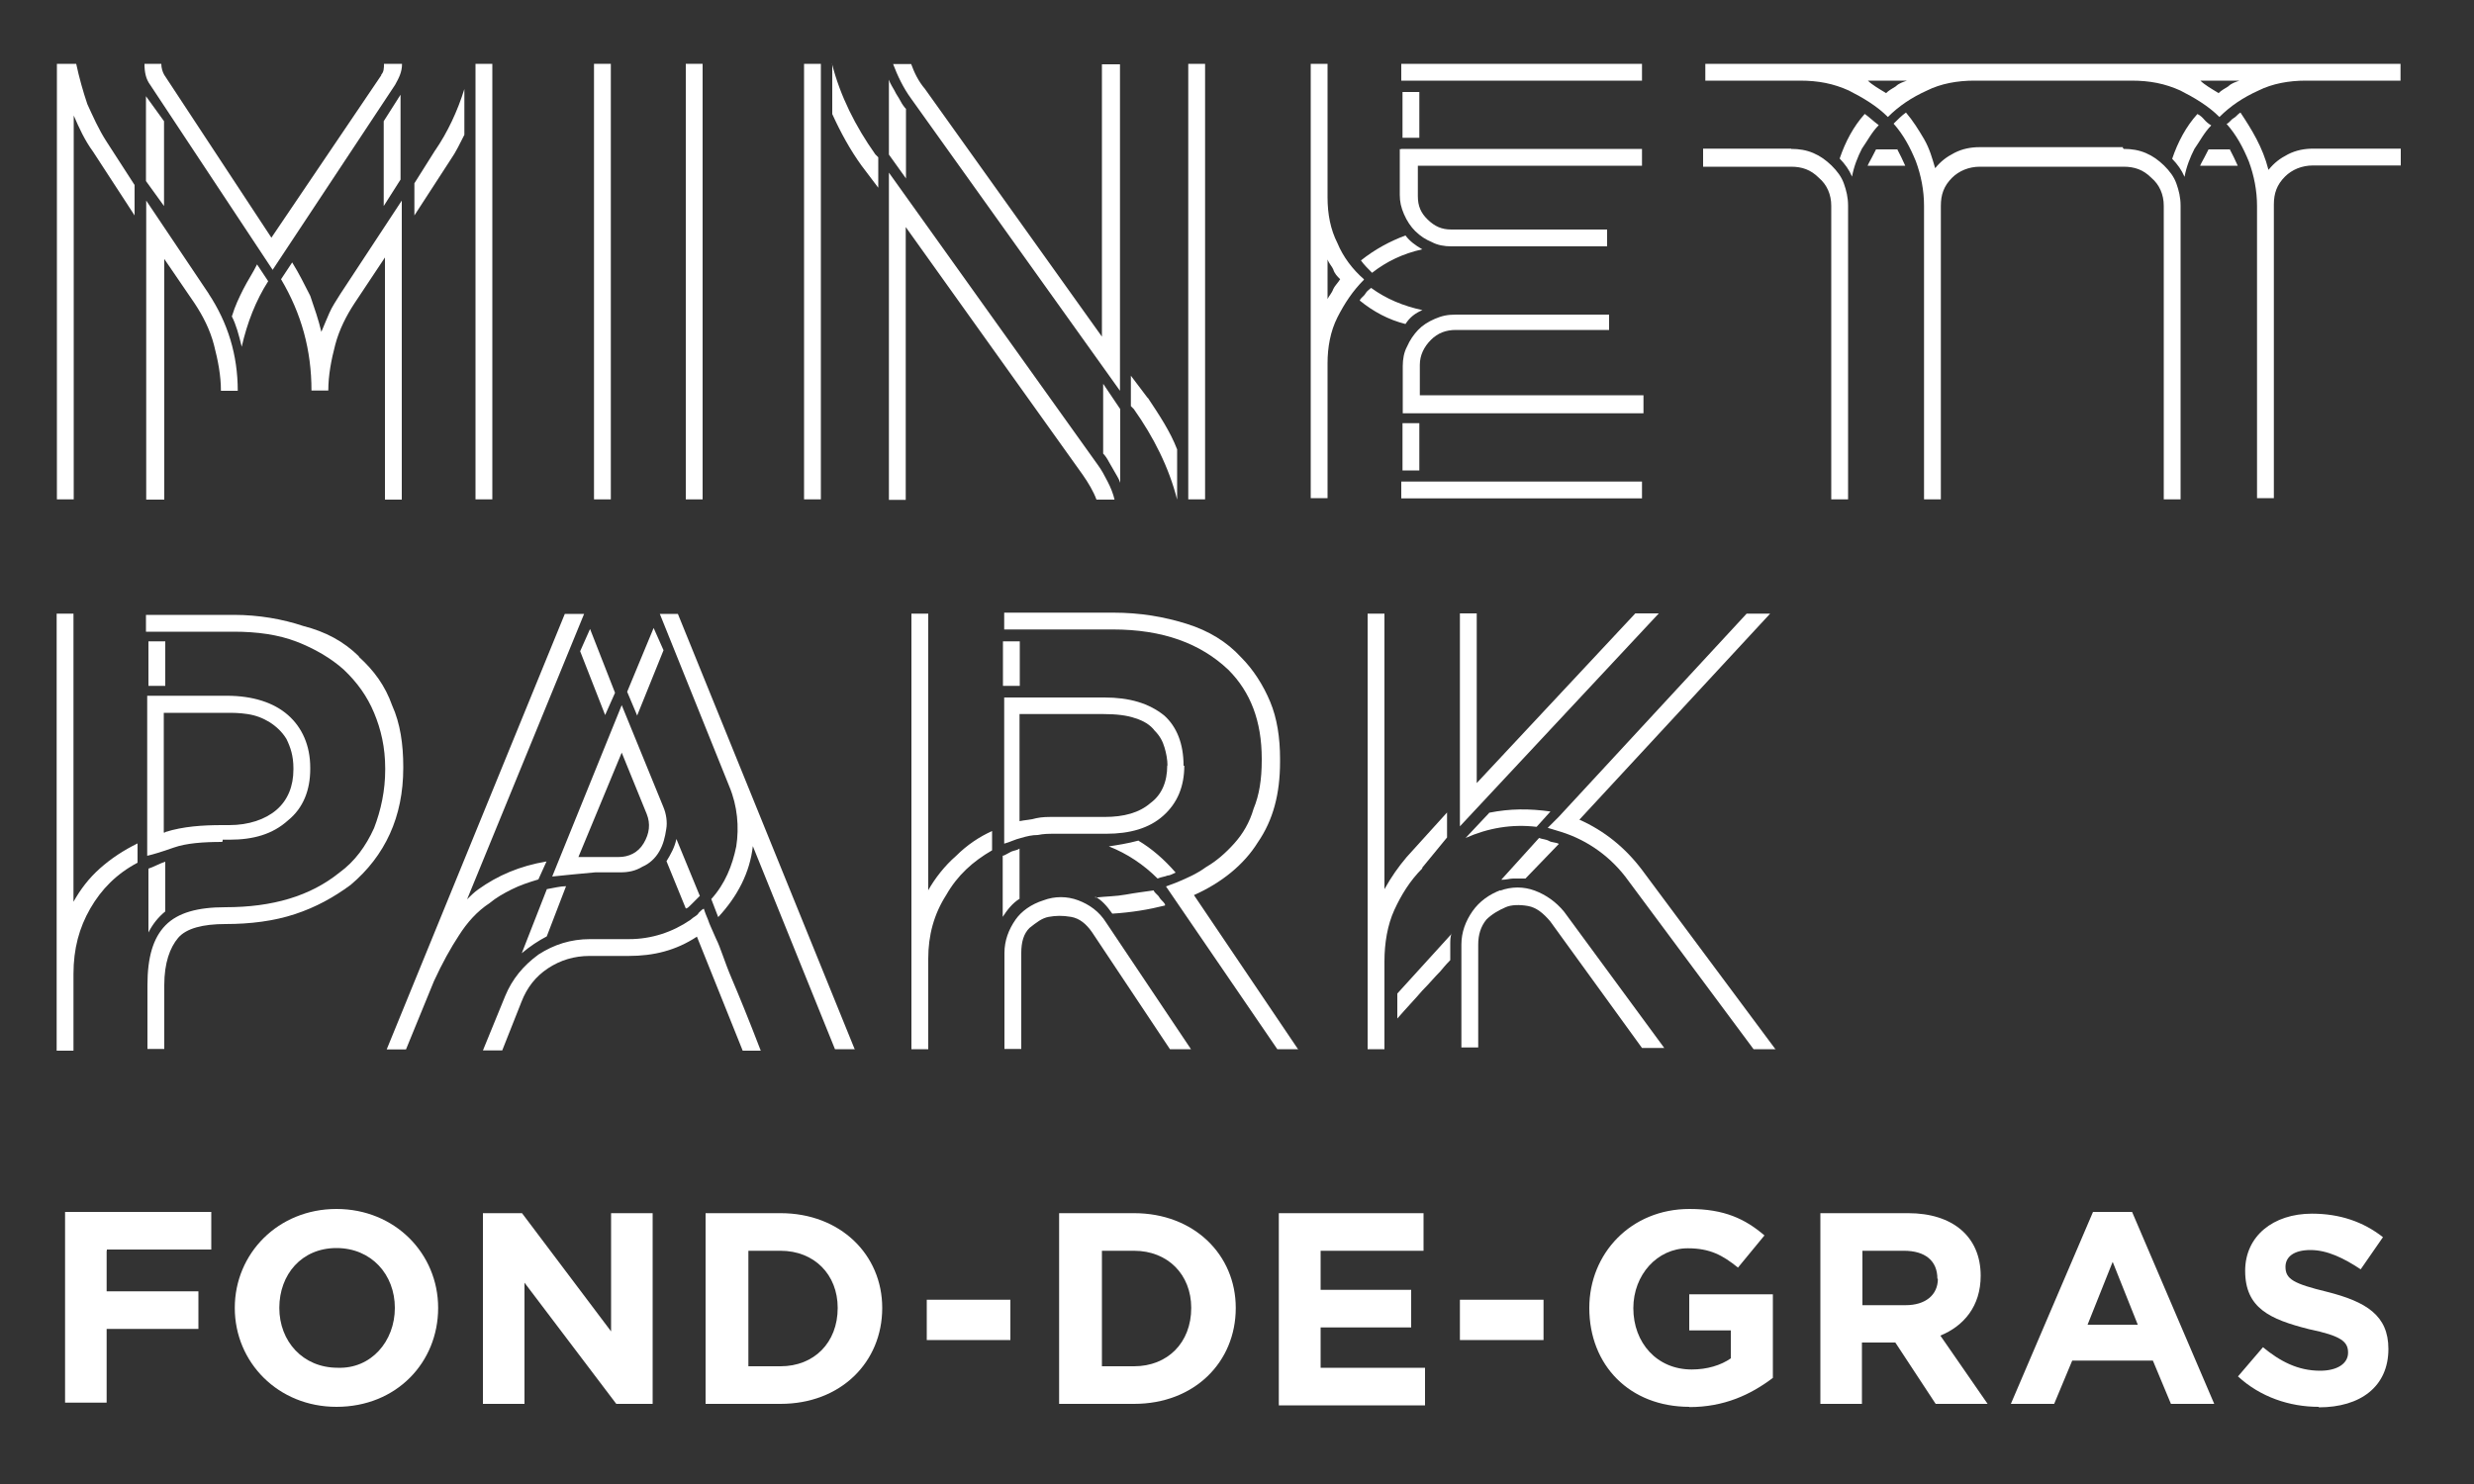
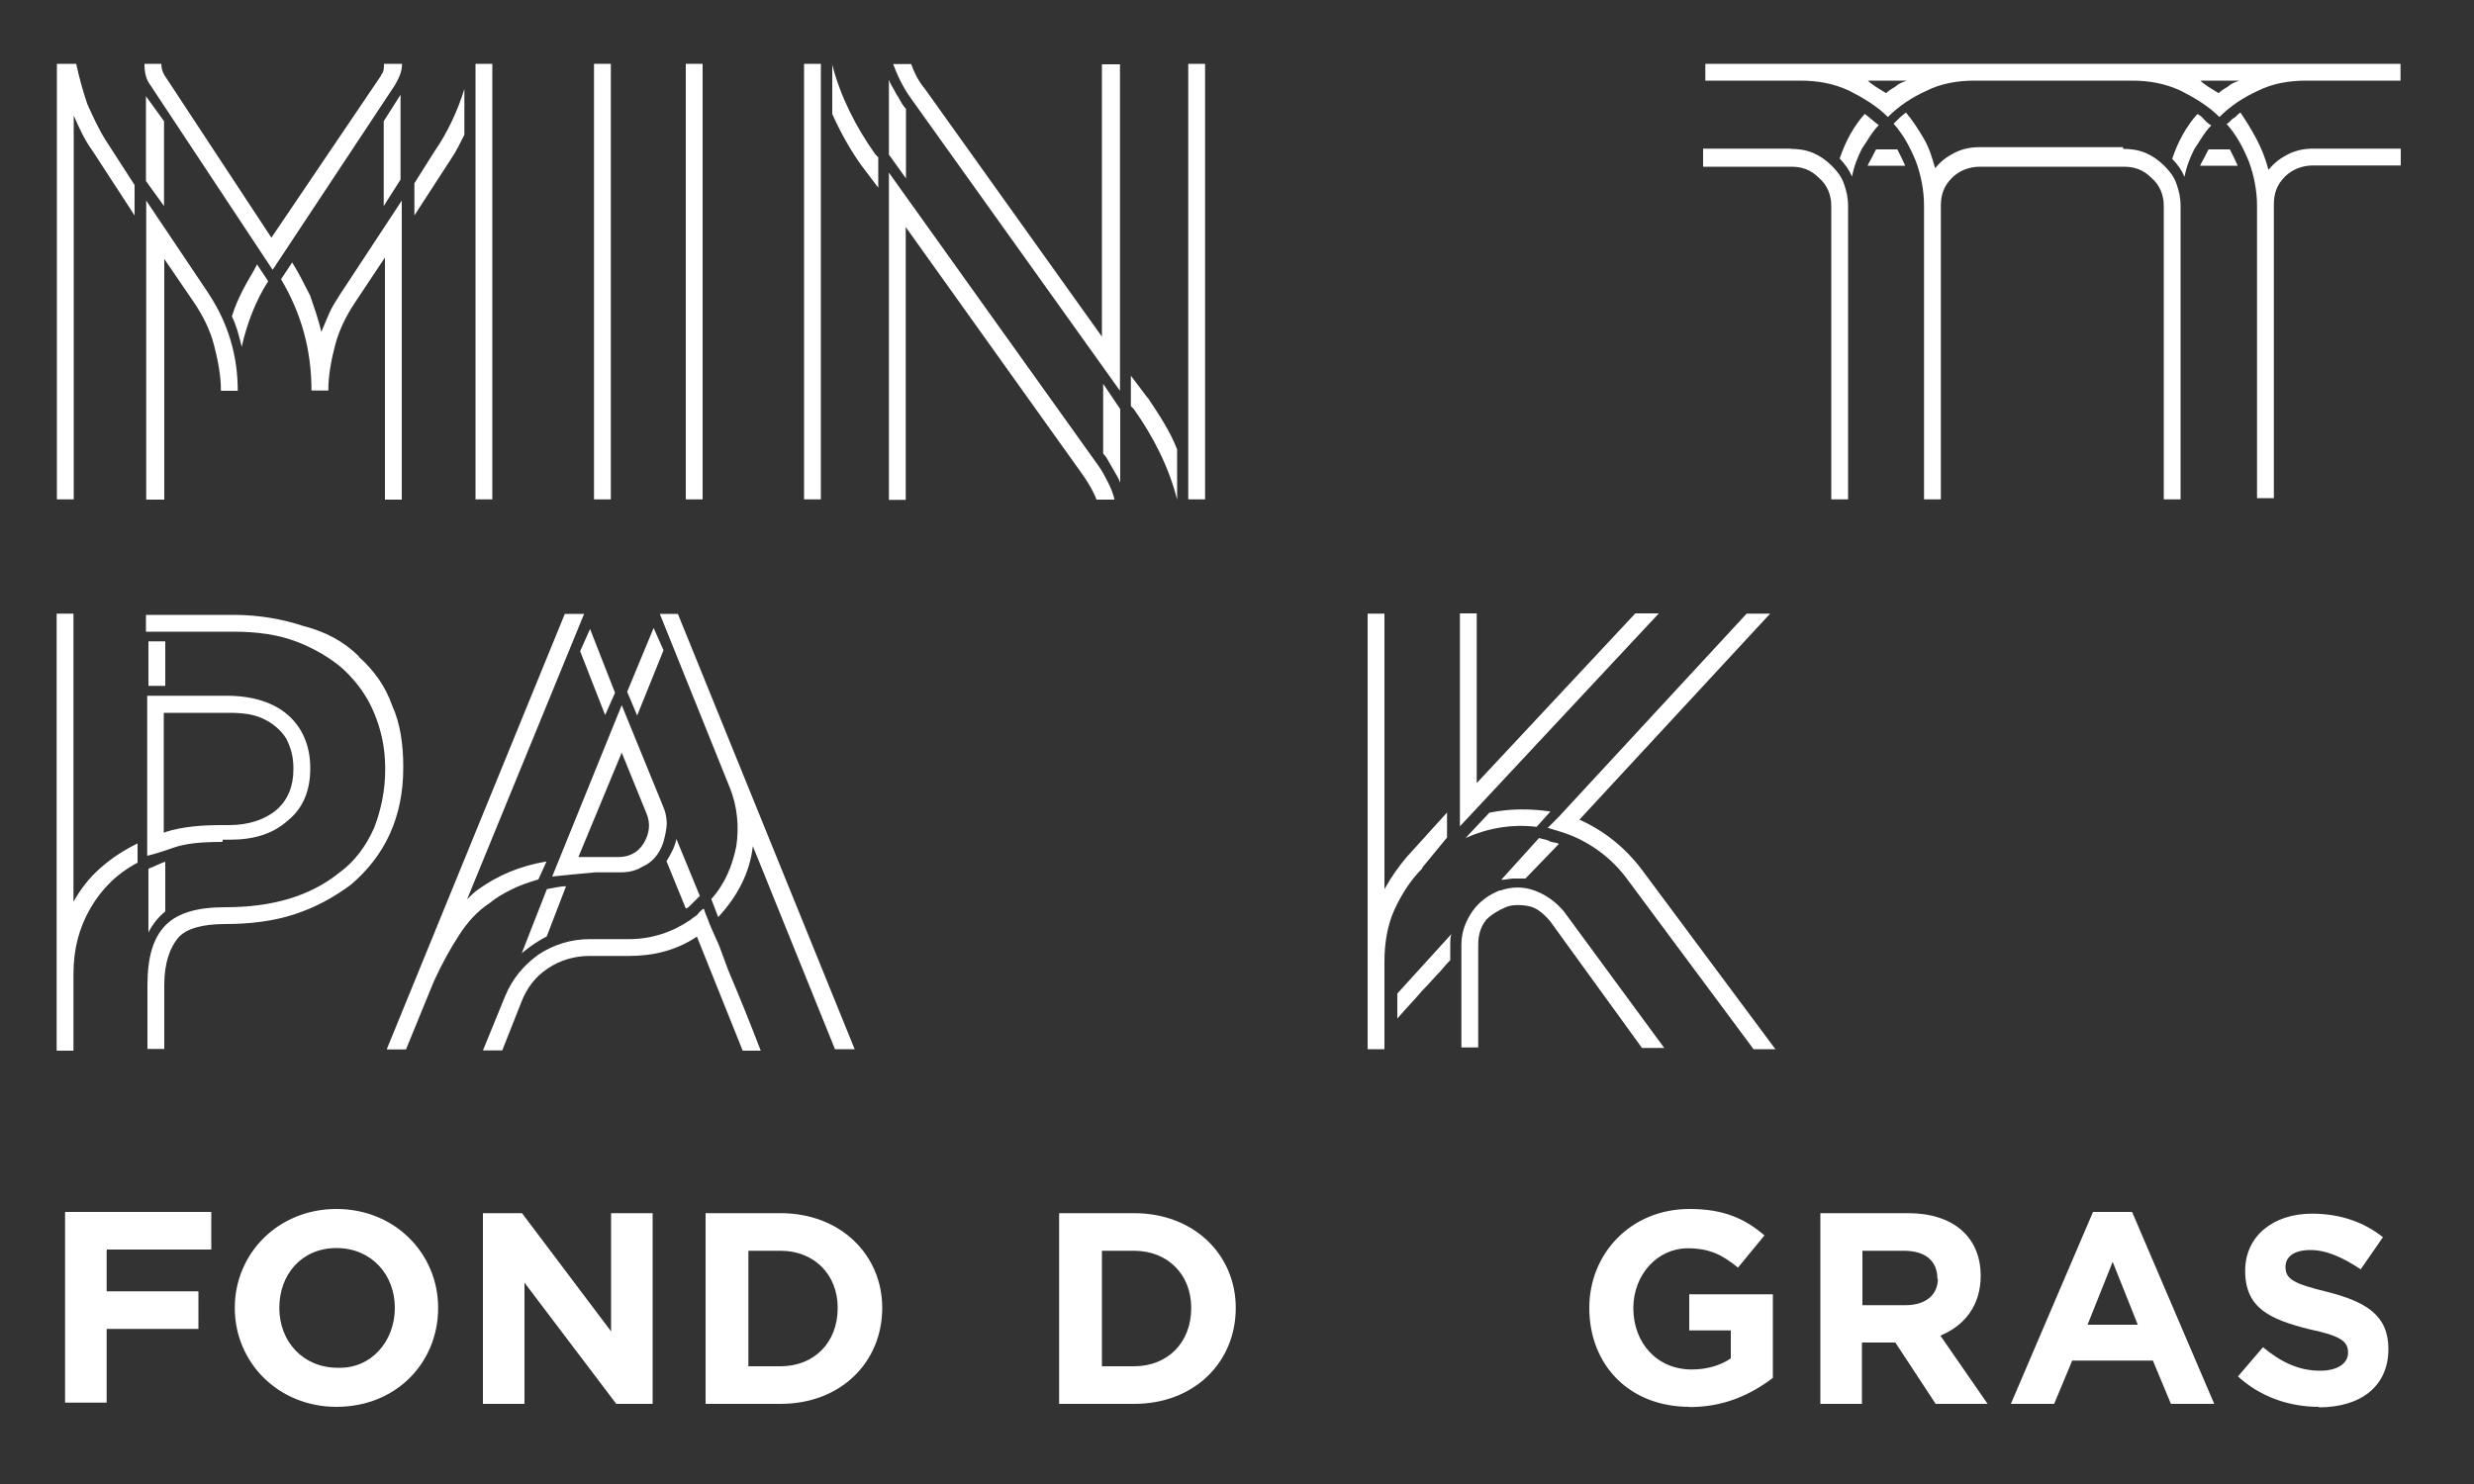
<svg xmlns="http://www.w3.org/2000/svg" id="Layer_1" version="1.1" viewBox="0 0 100 60">
  <rect x="0" y="0" width="100" height="60" fill="#333333" stroke="none" />
  <defs>
    <style>
      .st0 {
        fill: #fff;
      }
    </style>
  </defs>
  <g>
    <path class="st0" d="M3.08,2.58c.12.56.28,1.13.45,1.63.23.5.45,1.01.78,1.52l1.13,1.75v1.23l-1.68-2.58c-.33-.45-.56-.95-.78-1.46v15.52h-.68V2.58s.78,0,.78,0ZM15.4,3.03c.12-.12.12-.28.12-.45h.73c0,.33-.12.56-.28.85l-4.95,7.48L6.07,3.43c-.17-.23-.23-.5-.23-.85h.68c0,.17.05.33.12.45l4.33,6.58,4.45-6.58h-.01ZM6.63,4.9v3.43l-.73-1.01v-3.43s.73,1.01.73,1.01ZM8.43,11.87c.78,1.18,1.18,2.48,1.18,3.93h-.68c0-.62-.12-1.23-.28-1.85s-.45-1.18-.78-1.68l-1.23-1.8v9.73h-.73v-12.09s2.53,3.77,2.53,3.77ZM9.38,12.77c.12-.4.28-.73.45-1.07s.4-.68.56-1.01l.45.68c-.5.78-.85,1.68-1.07,2.65-.12-.5-.23-.9-.4-1.23h0ZM12.98,13.44c.12-.28.23-.56.33-.78.12-.28.28-.5.45-.78l2.48-3.77v12.09h-.68v-9.79l-1.23,1.85c-.33.5-.62,1.07-.78,1.68s-.28,1.23-.28,1.85h-.68c0-1.63-.4-3.1-1.23-4.5l.45-.68c.28.45.5.9.73,1.35.17.5.33.95.45,1.46h0ZM15.51,4.9l.68-1.07v3.43l-.68,1.07v-3.43ZM17.59,6.08c.5-.73.9-1.58,1.18-2.48v1.85c-.17.33-.33.68-.56,1.01l-1.46,2.25v-1.3l.85-1.35h0ZM19.9,2.58v17.61h-.68V2.58h.68Z" />
    <path class="st0" d="M24.01,20.19V2.58h.68v17.61h-.68ZM27.72,2.58h.68v17.61h-.68V2.58Z" />
    <path class="st0" d="M33.18,2.58v17.61h-.68V2.58h.68ZM33.63,2.58c.33,1.3.95,2.53,1.75,3.66l.12.12v1.23l-.68-.9c-.45-.62-.85-1.35-1.18-2.08,0,0,0-2.03,0-2.03ZM36.61,7.2l-.68-.95v-3.03c.05.17.17.33.23.45.05.12.17.28.23.4.06.12.17.28.23.33v2.81h-.01ZM44.37,18.79c.17.23.28.45.4.68s.23.5.28.73h-.73c-.12-.33-.33-.68-.56-1.01l-7.15-10.01v11.03h-.68V6.98s8.44,11.81,8.44,11.81ZM45.27,2.58v13.22l-8.44-11.81c-.33-.45-.56-.95-.73-1.4h.73c.12.33.28.68.56,1.01l7.15,10.01V2.6h.73,0ZM44.6,15.53l.68,1.01v2.98c-.05-.17-.17-.33-.23-.45s-.17-.28-.23-.4-.17-.28-.23-.33v-2.81h.01ZM46.4,16.09c.45.68.9,1.35,1.18,2.08v2.03c-.33-1.3-.95-2.53-1.75-3.66l-.12-.12v-1.23s.68.9.68.9ZM48.71,2.58v17.61h-.68V2.58h.68Z" />
-     <path class="st0" d="M55.13,11.31c-.45.45-.78.95-1.07,1.52s-.4,1.23-.4,1.85v5.46h-.68V2.58h.68v5.4c0,.68.12,1.3.4,1.85.23.56.62,1.07,1.07,1.46h0ZM53.66,12.09c.05-.12.17-.23.23-.4.05-.12.17-.23.28-.4-.12-.12-.23-.23-.28-.4-.05-.12-.17-.23-.23-.4v1.58h0ZM55.46,11.03c-.17-.17-.33-.33-.45-.5.56-.45,1.18-.78,1.8-1.01.17.23.4.4.68.56-.78.17-1.46.5-2.03.95ZM57.49,12.54c-.28.12-.5.28-.68.56-.68-.17-1.3-.5-1.85-.95.05-.12.17-.17.23-.28s.17-.17.23-.23c.62.45,1.3.73,2.08.9h-.01ZM66.37,2.58v.68h-9.73v-.68h9.73ZM57.37,5.57h-.68v-1.85h.68v1.85ZM56.64,6.02h9.73v.68h-9.06v1.23c0,.4.12.68.4.95s.56.4.95.4h6.3v.68h-6.3c-.28,0-.56-.05-.78-.17-.28-.12-.45-.23-.68-.45-.17-.17-.33-.4-.45-.68s-.17-.5-.17-.78v-1.85h.06ZM57.37,15.98h9.06v.73h-9.73v-1.91c0-.28.05-.56.17-.78.12-.28.28-.5.45-.68s.4-.33.68-.45.5-.17.85-.17h6.19v.62h-6.19c-.4,0-.73.12-1.01.4s-.45.62-.45,1.01v1.23h-.01ZM57.37,19.02h-.68v-1.91h.68v1.91ZM56.64,19.47h9.73v.68h-9.73v-.68Z" />
    <path class="st0" d="M97.03,2.58v.68h-3.83c-.68,0-1.35.12-1.91.4-.62.28-1.13.62-1.58,1.07-.45-.45-1.01-.78-1.58-1.07-.62-.28-1.23-.4-1.97-.4h-6.36c-.68,0-1.35.12-1.91.4-.62.28-1.13.62-1.58,1.07-.45-.45-1.01-.78-1.58-1.07-.62-.28-1.23-.4-1.97-.4h-3.83v-.68h28.1ZM72.4,6.02c.33,0,.62.05.9.17.28.12.5.28.73.5.23.23.4.45.5.73s.17.56.17.9v11.87h-.68v-11.87c0-.45-.17-.85-.5-1.13-.33-.33-.68-.45-1.13-.45h-3.55v-.73h3.56ZM75.38,4.61c.17.12.33.28.56.45-.28.28-.45.62-.68.95-.17.33-.33.73-.4,1.13-.12-.28-.28-.5-.5-.73.23-.68.56-1.3,1.01-1.8ZM76.23,3.77c.12-.12.23-.17.4-.28.12-.12.28-.17.45-.23h-1.58c.17.17.45.33.73.5h0ZM76.68,6.02c.12.23.23.45.33.68h-1.52c.05-.12.12-.23.17-.33s.12-.23.17-.33h.85,0ZM85.84,6.02c.33,0,.62.05.9.17.28.12.5.28.73.5.23.23.4.45.5.73s.17.56.17.9v11.87h-.68v-11.87c0-.45-.17-.85-.5-1.13-.33-.33-.68-.45-1.13-.45h-5.8c-.45,0-.85.17-1.13.45-.33.33-.45.68-.45,1.13v11.87h-.68v-11.87c0-.62-.12-1.23-.33-1.8-.23-.56-.5-1.07-.9-1.52.17-.17.33-.33.5-.45.28.33.5.68.73,1.07.23.4.33.78.45,1.18.23-.28.45-.45.78-.62s.68-.23,1.01-.23h5.8v.05h.02ZM88.82,4.61c.12.05.23.17.28.23s.17.17.28.23c-.28.28-.45.62-.68.95-.17.33-.33.73-.4,1.13-.12-.28-.28-.5-.5-.73.23-.68.56-1.3,1.01-1.8h0ZM89.67,3.77c.12-.12.23-.17.4-.28.12-.12.28-.17.45-.23h-1.58c.17.17.45.33.73.5h0ZM90.12,6.02c.12.23.23.45.33.68h-1.52c.05-.12.12-.23.17-.33s.12-.23.17-.33h.85,0ZM91.7,6.86c.23-.28.45-.45.78-.62s.68-.23,1.01-.23h3.55v.68h-3.55c-.45,0-.85.17-1.13.45-.33.33-.45.68-.45,1.13v11.87h-.68v-11.81c0-.62-.12-1.23-.33-1.8-.23-.56-.5-1.07-.9-1.52.12-.05.17-.17.28-.23s.17-.17.28-.23c.45.68.9,1.4,1.13,2.31h0Z" />
    <path class="st0" d="M2.97,36.46c.28-.5.62-.95,1.07-1.35s.95-.73,1.52-1.01v.78c-.85.45-1.46,1.07-1.91,1.85-.45.78-.68,1.63-.68,2.65v3.1h-.68v-17.67h.68v11.64h.01ZM14.5,26.55c.62.56,1.07,1.18,1.35,1.97.33.73.45,1.58.45,2.48v.05c0,1.97-.73,3.55-2.13,4.73-.68.5-1.4.9-2.25,1.18s-1.8.4-2.81.4c-.9,0-1.58.17-1.91.56s-.56,1.01-.56,1.91v2.58h-.68v-2.58c0-1.13.23-1.91.73-2.42s1.3-.73,2.42-.73c1.91,0,3.43-.45,4.61-1.4.62-.45,1.07-1.07,1.4-1.8.28-.73.45-1.52.45-2.36v-.05c0-.85-.17-1.58-.45-2.25s-.68-1.23-1.23-1.75c-.5-.45-1.18-.85-1.91-1.13s-1.58-.4-2.53-.4h-3.55v-.68h3.55c1.01,0,1.97.17,2.81.45.9.23,1.63.62,2.25,1.23h.01ZM6.68,27.73h-.68v-1.8h.68v1.8ZM8.99,34.04c-.78,0-1.46.05-1.97.23s-.85.28-1.07.33v-6.47h3.21c1.07,0,1.91.28,2.48.78s.9,1.23.9,2.13v.05c0,.85-.28,1.58-.9,2.08-.62.56-1.4.78-2.36.78h-.28v.05h-.01ZM6.68,36.85c-.28.23-.5.5-.68.85v-2.58c.17-.05.5-.23.68-.28v2.03h0ZM6.68,33.64c.73-.23,1.52-.28,2.31-.28h.28c.78,0,1.46-.23,1.91-.62s.68-.95.68-1.63v-.05c0-.5-.12-.85-.28-1.18-.17-.28-.4-.5-.68-.68-.28-.17-.56-.28-.9-.33s-.56-.05-.85-.05h-2.53v4.84h.05,0Z" />
    <path class="st0" d="M21.75,35.56c-.4.12-.73.23-1.07.4s-.62.33-.9.56c-.5.33-.9.78-1.23,1.3-.33.5-.68,1.13-1.01,1.85l-1.13,2.76h-.78l7.2-17.61h.78l-4.73,11.54c.12-.12.28-.28.45-.4.78-.56,1.68-.95,2.76-1.13l-.33.73h0ZM28.45,36.74c.05.17.12.33.17.45.05.17.17.4.33.78.17.33.33.9.62,1.58s.68,1.63,1.18,2.93h-.73l-1.85-4.61c-.85.56-1.75.78-2.76.78h-1.58c-.62,0-1.18.17-1.68.5s-.85.78-1.07,1.35l-.78,1.97h-.78l.9-2.2c.28-.68.73-1.23,1.35-1.68.62-.4,1.3-.62,2.08-.62h1.58c.9,0,1.75-.28,2.48-.78.12-.12.28-.17.33-.28.12-.12.17-.17.23-.17h-.01ZM22.1,35.95c.28-.05.56-.12.78-.12l-.78,2.03c-.33.17-.68.4-1.01.68l1.01-2.58h0ZM22.32,35.44l2.81-6.93,1.68,4.11c.12.28.17.62.12.9-.05.33-.12.62-.28.9s-.4.5-.68.62c-.28.17-.56.23-.9.23h-1.01c-.62.05-1.23.12-1.75.17h.01ZM25.13,30.43l-1.75,4.22h1.63c.4,0,.78-.17,1.01-.56s.28-.78.12-1.18l-1.01-2.48h0ZM23.45,26.33l.4-.9,1.01,2.58-.4.9-1.01-2.58ZM25.75,28.92l-.4-.95,1.07-2.58.4.9-1.07,2.65h0ZM34.53,42.42h-.78l-3.32-8.21c-.12,1.07-.62,2.03-1.4,2.87l-.28-.73c.56-.62.85-1.35,1.01-2.13.12-.78.05-1.63-.28-2.42l-2.81-6.98h.73l7.15,17.61h-.01ZM28.28,36.23c-.12.12-.23.23-.33.33-.12.12-.17.17-.23.17l-.78-1.91c.17-.28.33-.56.4-.9,0,0,.95,2.31.95,2.31Z" />
-     <path class="st0" d="M37.51,36.01c.28-.5.68-1.01,1.13-1.4.45-.45.95-.78,1.46-1.01v.78c-.78.45-1.4,1.01-1.85,1.8-.5.78-.73,1.63-.73,2.58v3.66h-.68v-17.61h.68v11.19h-.01ZM52.48,42.42h-.85l-4.5-6.58.45-.17c.4-.17.78-.33,1.18-.62.4-.23.78-.56,1.13-.95s.62-.85.78-1.4c.23-.56.33-1.18.33-1.97v-.05c0-1.52-.45-2.7-1.35-3.6-1.13-1.07-2.65-1.63-4.67-1.63h-4.39v-.68h4.39c1.13,0,2.08.17,2.98.45.9.28,1.63.73,2.2,1.35.5.5.9,1.13,1.18,1.8s.4,1.46.4,2.31v.12c0,1.3-.28,2.36-.9,3.26-.56.9-1.46,1.63-2.58,2.13l4.22,6.25v-.02ZM41.22,27.73h-.68v-1.8h.68v1.8ZM47.87,30.95c0,.85-.28,1.52-.85,2.03s-1.35.73-2.31.73h-2.08c-.23,0-.45,0-.68.05-.23,0-.45.05-.68.12-.23.05-.45.17-.68.23v-5.91h4.05c1.01,0,1.8.23,2.42.73.5.45.78,1.13.78,2.03h.03ZM40.55,34.6c.12-.05.23-.12.33-.17.12-.05.23-.05.33-.12v2.03c-.28.17-.5.45-.68.73v-2.48h.01ZM42.18,36.4c.45-.17.95-.17,1.4,0s.85.45,1.13.9l3.43,5.12h-.85l-3.15-4.73c-.23-.33-.5-.56-.85-.62s-.62-.05-.9,0-.5.23-.78.45c-.23.23-.33.56-.33,1.01v3.88h-.68v-3.88c0-.5.17-.95.45-1.35.23-.33.62-.62,1.13-.78ZM47.19,30.95c0-.23-.05-.5-.12-.73s-.17-.45-.4-.68c-.17-.23-.45-.4-.78-.5-.33-.12-.78-.17-1.3-.17h-3.38v4.33c.23-.05.45-.05.68-.12.23-.05.45-.05.68-.05h2.08c.78,0,1.4-.17,1.85-.56.45-.33.68-.85.68-1.52h0ZM44.27,36.29c.45-.05.85-.05,1.23-.12s.78-.12,1.13-.17c.05.12.17.17.23.28s.17.17.23.28v.05c-.68.17-1.35.28-2.13.33-.23-.33-.45-.56-.68-.68h-.01ZM46,33.98c.56.33,1.07.78,1.52,1.3-.12.05-.23.12-.33.12-.12.05-.23.05-.4.12-.56-.56-1.23-1.01-1.97-1.3.33-.05.78-.12,1.18-.23Z" />
    <path class="st0" d="M57.49,35.11c-.5.5-.85,1.07-1.13,1.68s-.4,1.35-.4,2.08v3.55h-.68v-17.61h.68v11.14c.28-.5.56-.9.9-1.3l1.63-1.8v1.01l-1.01,1.23h.01ZM58.67,37.75c-.05.12-.05.28-.05.45v.62c-.05.05-.17.17-.4.45-.23.23-.45.5-.73.78-.28.33-.62.68-1.01,1.13v-1.01s2.2-2.42,2.2-2.42ZM67.05,24.8l-8.04,8.61v-8.61h.68v6.86l6.41-6.86s.95,0,.95,0ZM60.64,36.01c.45-.17.95-.17,1.4,0s.85.45,1.18.85l4.05,5.51h-.9l-3.71-5.12c-.28-.33-.56-.56-.9-.62s-.68-.05-.9.05c-.28.12-.56.28-.78.5-.23.28-.33.62-.33,1.01v4.16h-.68v-4.16c0-.5.17-.95.45-1.35s.68-.68,1.13-.85ZM60.19,32.86c.85-.17,1.63-.17,2.48-.05l-.56.62c-1.01-.12-1.97.05-2.87.45,0,0,.95-1.01.95-1.01ZM60.69,35.56l1.52-1.68c.12.05.28.05.4.12s.28.05.4.12l-1.35,1.4h-.5c-.12,0-.28.05-.45.05h-.01ZM71.78,42.42h-.9l-5.06-6.81c-.68-.95-1.63-1.63-2.7-1.97l-.56-.17.45-.45,7.59-8.21h.95l-7.71,8.33c1.01.45,1.85,1.13,2.53,2.03l5.4,7.26h.01Z" />
  </g>
  <g>
    <path class="st0" d="M4.31,50.58v1.63h3.71v1.52h-3.71v2.98h-1.68v-7.71h5.91v1.52h-4.22v.05h-.01Z" />
    <path class="st0" d="M13.6,56.88c-2.36,0-4.11-1.8-4.11-4h0c0-2.2,1.75-4,4.11-4s4.11,1.8,4.11,4h0c0,2.2-1.68,4-4.11,4ZM15.96,52.88c0-1.35-.95-2.42-2.36-2.42s-2.31,1.07-2.31,2.42h0c0,1.35.95,2.42,2.36,2.42,1.35.05,2.31-1.07,2.31-2.42h0Z" />
    <path class="st0" d="M24.91,56.76l-3.71-4.9v4.9h-1.68v-7.71h1.58l3.6,4.78v-4.78h1.68v7.71h-1.46Z" />
    <path class="st0" d="M31.55,56.76h-3.03v-7.71h3.03c2.42,0,4.11,1.68,4.11,3.83h0c0,2.2-1.68,3.88-4.11,3.88ZM33.86,52.88c0-1.35-.95-2.31-2.31-2.31h-1.3v4.67h1.3c1.35,0,2.31-.95,2.31-2.36h0Z" />
-     <path class="st0" d="M37.46,54.18v-1.63h3.38v1.63h-3.38Z" />
    <path class="st0" d="M45.84,56.76h-3.03v-7.71h3.03c2.42,0,4.11,1.68,4.11,3.83h0c0,2.2-1.68,3.88-4.11,3.88ZM48.15,52.88c0-1.35-.95-2.31-2.31-2.31h-1.3v4.67h1.3c1.35,0,2.31-.95,2.31-2.36h0Z" />
-     <path class="st0" d="M51.69,56.76v-7.71h5.85v1.52h-4.16v1.58h3.66v1.52h-3.66v1.63h4.22v1.52h-5.91v-.05h.01Z" />
-     <path class="st0" d="M59.01,54.18v-1.63h3.38v1.63h-3.38Z" />
    <path class="st0" d="M68.29,56.88c-2.42,0-4.05-1.68-4.05-4h0c0-2.2,1.68-4,4.05-4,1.4,0,2.25.4,3.03,1.07l-1.07,1.3c-.62-.5-1.13-.78-2.03-.78-1.23,0-2.2,1.07-2.2,2.42h0c0,1.4.95,2.48,2.36,2.48.62,0,1.18-.17,1.58-.45v-1.13h-1.68v-1.46h3.38v3.38c-.9.68-1.97,1.18-3.38,1.18Z" />
    <path class="st0" d="M78.24,56.76l-1.63-2.48h-1.35v2.48h-1.68v-7.71h3.55c1.8,0,2.93.95,2.93,2.53h0c0,1.23-.68,2.03-1.63,2.42l1.91,2.76h-2.09ZM78.31,51.7c0-.73-.5-1.13-1.35-1.13h-1.68v2.2h1.75c.78,0,1.3-.4,1.3-1.07h-.01Z" />
    <path class="st0" d="M87.75,56.76l-.73-1.75h-3.26l-.73,1.75h-1.75l3.32-7.76h1.58l3.32,7.76h-1.75.01ZM85.39,51.03l-1.01,2.53h2.03l-1.01-2.53Z" />
    <path class="st0" d="M93.72,56.88c-1.18,0-2.36-.4-3.26-1.23l1.01-1.18c.68.56,1.4.95,2.31.95.68,0,1.13-.28,1.13-.73h0c0-.45-.28-.68-1.58-.95-1.58-.4-2.58-.85-2.58-2.36h0c0-1.4,1.13-2.31,2.7-2.31,1.13,0,2.08.33,2.87.95l-.9,1.3c-.68-.45-1.35-.78-2.03-.78s-1.01.28-1.01.68h0c0,.5.33.68,1.68,1.01,1.58.4,2.48.95,2.48,2.31h0c0,1.52-1.13,2.36-2.81,2.36h0Z" />
  </g>
</svg>